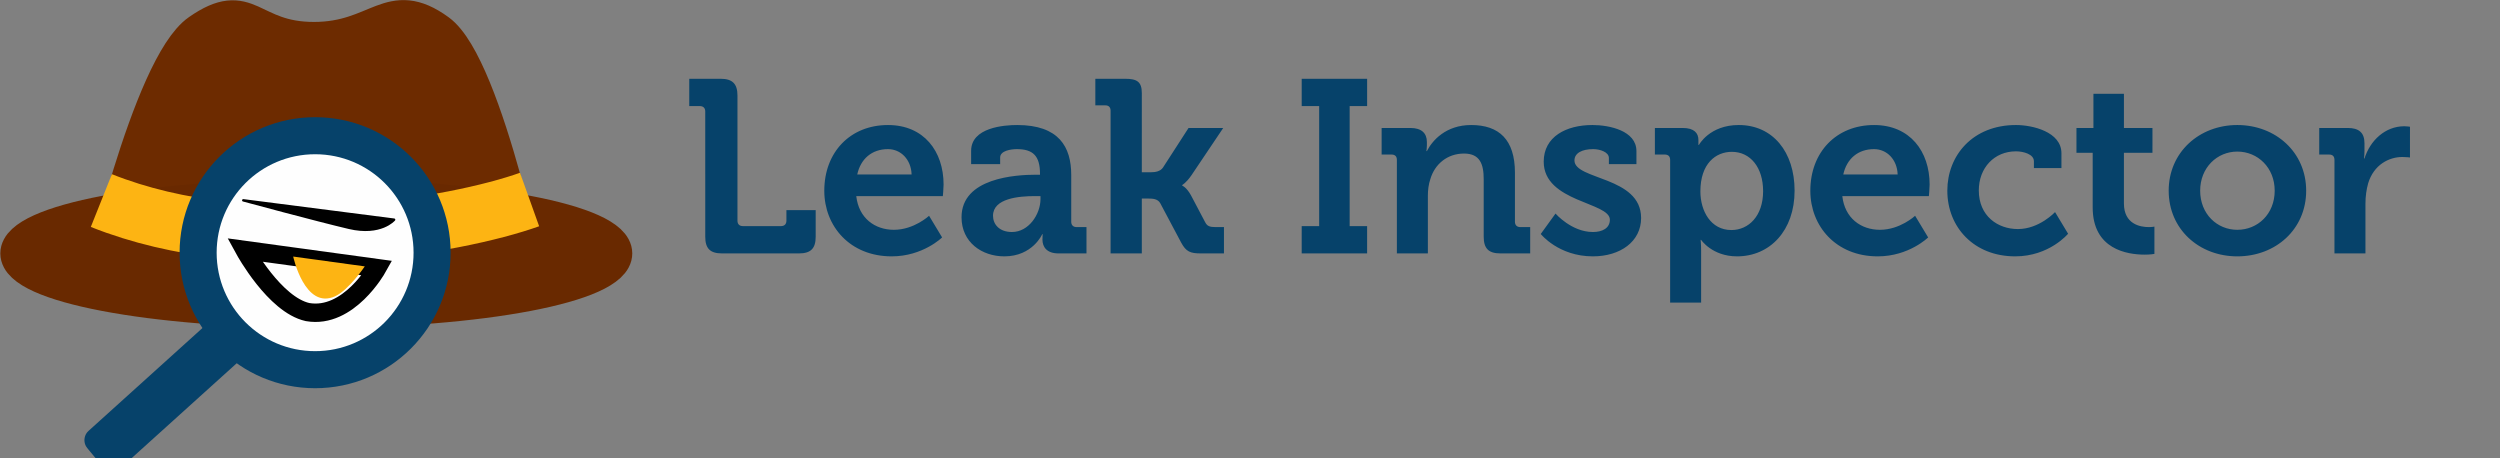
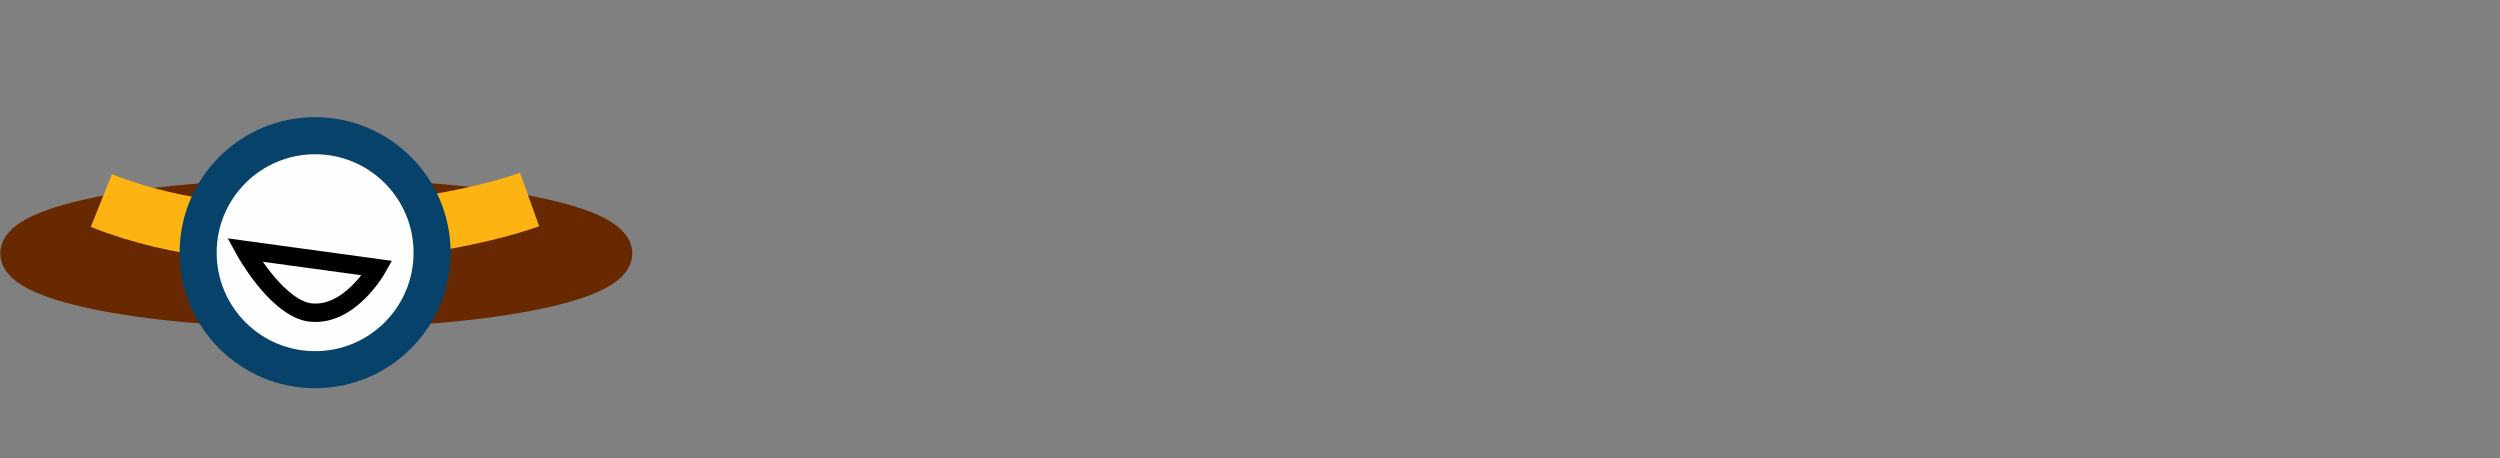
<svg xmlns="http://www.w3.org/2000/svg" xmlns:xlink="http://www.w3.org/1999/xlink" version="1.1" id="svg1" width="1953.249" height="357.998" viewBox="0 0 1953.249 357.998">
  <rect x="0" y="0" width="1953.249" height="357.998" fill="#808080" stroke="none" />
  <defs id="defs1">
    <linearGradient id="linearGradient1">
      <stop style="stop-color:#000000;stop-opacity:1;" offset="0" id="stop1" />
      <stop style="stop-color:#000000;stop-opacity:1;" offset="1" id="stop2" />
    </linearGradient>
    <linearGradient id="swatch22">
      <stop style="stop-color:#fefefe;stop-opacity:1;" offset="0" id="stop23" />
    </linearGradient>
    <linearGradient xlink:href="#linearGradient1" id="linearGradient3" gradientUnits="userSpaceOnUse" x1="1266.196" y1="463.267" x2="1273.75" y2="463.267" gradientTransform="matrix(1.166,0,0,1.166,-211.157,-77.286)" />
  </defs>
  <g id="g5" transform="matrix(14.55,0,0,14.55,-18233.036,-6516.752)">
-     <path style="opacity:1;fill:#6d2b00;fill-opacity:1;stroke:#6d2b00;stroke-width:1.9;stroke-linejoin:bevel;stroke-dasharray:none;stroke-opacity:1;paint-order:markers stroke fill" d="m 1258.444,463.55 c 0,0 2.696,-12.097 5.375,-13.965 2.679,-1.868 2.688,0.43 6.165,0.43 3.478,0 4.087,-2.322 6.679,-0.432 2.592,1.89 5.067,14.537 5.067,14.537" id="path3" />
    <ellipse style="opacity:1;fill:#692900;fill-opacity:1;stroke:#692900;stroke-width:1.9;stroke-linejoin:bevel;stroke-dasharray:none;stroke-opacity:1;paint-order:markers stroke fill" id="path4" ry="3.051" rx="16.017" cy="461.494" cx="1270.114" />
    <path style="display:inline;opacity:1;fill:none;fill-opacity:0.988;stroke:#fdb413;stroke-width:42.371;stroke-linejoin:bevel;stroke-dasharray:none;stroke-opacity:1;paint-order:markers stroke fill" d="m 1235.333,373.336 c 114.627,45.794 265.218,18.596 319.369,-0.777" id="path1" transform="matrix(0.072,0,0,0.072,1169.628,431.776)" />
-     <rect style="display:inline;opacity:1;fill:#06426a;fill-opacity:1;stroke:#06426a;stroke-width:1.273;stroke-linejoin:round;stroke-dasharray:none;stroke-opacity:1;paint-order:markers stroke fill" id="rect6" width="1.366" height="11.176" x="1194.265" y="-681.713" ry="0" rx="0" transform="matrix(0.637,0.771,-0.742,0.67,0,0)" />
    <circle style="opacity:1;fill:#fefefe;fill-opacity:1;stroke:#06426a;stroke-width:1.99;stroke-linejoin:bevel;stroke-dasharray:none;stroke-opacity:1;paint-order:markers stroke fill" id="path5" cx="1270.05" cy="461.456" r="6.282" />
    <path style="display:inline;opacity:1;fill:#fefefe;fill-opacity:1;stroke:url(#linearGradient3);stroke-width:0.988;stroke-linecap:square;stroke-linejoin:miter;stroke-dasharray:none;paint-order:markers stroke fill" d="m 1266.264,461.31 c 0,0 1.609,2.942 3.381,3.334 2.207,0.387 3.74,-2.36 3.74,-2.36 z" id="path7" />
-     <path style="opacity:1;fill:#fdb413;fill-opacity:1;stroke:none;stroke-width:0.145;stroke-linecap:round;stroke-linejoin:round;stroke-miterlimit:4.8;stroke-dasharray:none;stroke-opacity:1;paint-order:normal" d="m 1268.873,461.663 c 0,0 0.619,2.876 2.252,2.133 0.732,-0.333 1.592,-1.605 1.592,-1.605" id="path25" />
-     <path style="opacity:1;fill:#000000;fill-opacity:1;stroke:#000000;stroke-width:0.131;stroke-linecap:round;stroke-linejoin:round;stroke-miterlimit:4.8;stroke-dasharray:none;stroke-opacity:1;paint-order:normal" d="m 1266.193,458.644 8.099,1.04 c 0,0 -0.707,0.839 -2.421,0.435 -1.714,-0.403 -5.677,-1.475 -5.677,-1.475 z" id="path24" />
  </g>
-   <path d="m 551.008,184.922 c 0,9.224 3.843,13.067 13.067,13.067 h 60.148 c 9.224,0 13.068,-3.843 13.068,-13.067 v -20.754 h -22.868 v 8.263 c 0,2.69 -1.537,4.228 -4.228,4.228 h -29.786 c -2.69,0 -4.228,-1.537 -4.228,-4.228 V 74.619 c 0,-9.032 -3.843,-13.067 -13.068,-13.067 h -24.597 v 21.331 h 8.263 c 2.69,0 4.228,1.537 4.228,4.228 z m 93.009,-35.935 c 0,27.864 20.178,51.309 52.654,51.309 24.405,0 39.394,-14.797 39.394,-14.797 l -10.185,-16.911 c 0,0 -11.722,10.954 -27.48,10.954 -14.797,0 -27.48,-9.032 -29.401,-26.327 h 67.642 c 0,0 0.577,-6.149 0.577,-9.032 0,-25.942 -15.374,-46.504 -43.43,-46.504 -29.402,0 -49.771,21.138 -49.771,51.309 z m 25.75,-12.683 c 2.69,-12.299 11.53,-19.793 24.021,-19.793 9.993,0 18.063,8.071 18.448,19.793 z m 81.479,33.437 c 0,19.601 15.95,30.555 33.437,30.555 22.099,0 29.594,-17.295 29.594,-17.295 h 0.384 c 0,0 -0.191,1.73 -0.191,4.228 0,5.765 3.459,10.761 12.491,10.761 h 21.907 v -20.562 h -7.687 c -2.69,0 -4.228,-1.537 -4.228,-4.228 v -36.512 c 0,-21.907 -9.608,-39.01 -42.276,-39.01 -10.185,0 -35.935,1.922 -35.935,20.178 v 10.377 h 22.676 v -5.189 c 0,-5.381 8.648,-6.534 13.067,-6.534 12.491,0 18.064,5.189 18.064,19.217 v 0.769 h -3.075 c -15.95,0 -58.227,2.498 -58.227,33.245 z m 24.597,-1.153 c 0,-13.644 20.178,-15.373 32.861,-15.373 h 4.228 v 2.306 c 0,11.914 -9.224,25.75 -22.291,25.75 -9.993,0 -14.797,-6.149 -14.797,-12.683 z m 91.856,29.401 h 24.405 v -42.853 h 5.381 c 3.075,0 7.11,0.192 9.032,3.651 l 16.334,30.747 c 3.843,7.11 7.11,8.455 15.374,8.455 h 18.063 v -20.562 h -6.533 c -4.612,0 -6.534,-0.769 -8.071,-3.651 l -11.146,-21.138 c -3.459,-6.341 -6.918,-7.687 -6.918,-7.687 v -0.384 c 0,0 3.075,-1.537 7.302,-7.687 l 24.79,-36.896 h -27.096 l -19.985,30.939 c -2.114,3.075 -6.149,3.651 -9.224,3.651 h -7.302 V 72.697 c 0,-9.032 -4.036,-11.146 -13.068,-11.146 h -23.252 v 20.754 h 7.687 c 2.69,0 4.228,1.345 4.228,4.228 z m 149.313,0 h 51.116 v -21.331 H 1054.485 V 82.882 h 13.644 v -21.331 h -51.116 v 21.331 h 13.644 v 93.777 h -13.644 z m 74.369,0 h 24.213 v -44.967 c 0,-4.612 0.577,-9.032 1.922,-13.067 3.459,-11.722 13.26,-19.985 26.327,-19.985 12.298,0 15.373,8.071 15.373,19.985 v 44.967 c 0,9.224 3.843,13.067 13.067,13.067 h 23.252 v -20.562 h -7.687 c -2.691,0 -4.228,-1.537 -4.228,-4.228 v -38.241 c 0,-25.942 -12.491,-37.28 -34.206,-37.28 -19.793,0 -30.362,12.107 -34.59,20.37 h -0.384 c 0,0 0.384,-2.114 0.384,-4.228 v -2.883 c 0,-6.918 -4.228,-10.953 -12.875,-10.953 h -22.483 v 20.754 h 7.687 c 2.69,0 4.228,1.345 4.228,4.228 z m 112.417,-15.181 c 0,0 13.836,17.487 40.739,17.487 21.33,0 37.665,-11.53 37.665,-29.978 0,-32.668 -52.078,-29.594 -52.078,-44.967 0,-5.765 5.957,-8.84 14.605,-8.84 5.38,0 12.299,2.306 12.299,6.918 v 4.804 h 21.523 v -10.185 c 0,-15.95 -21.138,-20.37 -34.398,-20.37 -20.37,0 -38.049,9.032 -38.049,28.633 0,31.707 51.693,31.515 51.693,45.351 0,6.534 -5.765,9.608 -13.259,9.608 -16.718,0 -29.21,-14.412 -29.21,-14.412 z m 101.08,53.615 h 24.213 v -40.547 c 0,-4.996 -0.384,-8.455 -0.384,-8.455 h 0.384 c 0,0 8.648,12.875 28.056,12.875 25.75,0 44.967,-20.177 44.967,-51.309 0,-30.362 -17.103,-51.309 -43.622,-51.309 -22.868,0 -31.131,15.566 -31.131,15.566 h -0.384 c 0,0 0,-1.537 0,-3.843 0,-5.381 -3.267,-9.416 -12.299,-9.416 h -21.715 v 20.754 h 7.687 c 2.69,0 4.227,1.345 4.227,4.228 z m 23.637,-86.859 c 0,-21.715 11.914,-30.939 24.598,-30.939 14.412,0 24.405,12.107 24.405,30.747 0,19.409 -11.338,30.362 -24.79,30.362 -16.142,0 -24.213,-14.989 -24.213,-30.17 z m 85.898,-0.577 c 0,27.864 20.178,51.309 52.654,51.309 24.405,0 39.394,-14.797 39.394,-14.797 l -10.185,-16.911 c 0,0 -11.722,10.954 -27.48,10.954 -14.797,0 -27.48,-9.032 -29.401,-26.327 h 67.642 c 0,0 0.577,-6.149 0.577,-9.032 0,-25.942 -15.374,-46.504 -43.43,-46.504 -29.402,0 -49.771,21.138 -49.771,51.309 z m 25.75,-12.683 c 2.691,-12.299 11.53,-19.793 24.021,-19.793 9.993,0 18.063,8.071 18.448,19.793 z m 81.286,12.683 c 0,28.441 20.754,51.309 53.038,51.309 26.711,0 41.316,-17.679 41.316,-17.679 l -10.185,-16.911 c 0,0 -12.299,13.259 -29.017,13.259 -15.758,0 -30.555,-10.185 -30.555,-30.17 0,-17.679 12.106,-30.555 29.017,-30.555 5.957,0 14.028,2.306 14.028,7.687 v 5.381 h 21.523 v -11.53 c 0,-16.911 -22.868,-22.099 -35.551,-22.099 -33.629,0 -53.615,23.637 -53.615,51.309 z m 113.57,13.067 c 0,32.861 27.096,36.896 40.74,36.896 4.42,0 7.495,-0.577 7.495,-0.577 v -21.331 c 0,0 -1.73,0.384 -4.42,0.384 -6.726,0 -19.409,-2.306 -19.409,-18.448 v -39.586 h 22.291 V 99.985 h -22.291 v -26.711 h -23.829 v 26.711 h -13.26 v 19.409 h 12.683 z m 59.38,-13.067 c 0,30.17 23.829,51.309 53.614,51.309 29.978,0 53.807,-21.138 53.807,-51.309 0,-29.978 -23.829,-51.309 -53.807,-51.309 -29.786,0 -53.614,21.331 -53.614,51.309 z m 24.597,0 c 0,-18.064 13.26,-30.555 29.017,-30.555 15.95,0 29.21,12.491 29.21,30.555 0,18.256 -13.26,30.555 -29.21,30.555 -15.758,0 -29.017,-12.299 -29.017,-30.555 z m 104.923,49.002 h 24.213 v -38.818 c 0,-5.765 0.768,-11.146 2.114,-15.95 4.42,-14.605 16.334,-20.562 26.711,-20.562 3.459,0 5.957,0.384 5.957,0.384 V 99.024 c 0,0 -2.306,-0.384 -4.42,-0.384 -14.989,0 -26.711,11.146 -31.131,25.174 h -0.384 c 0,0 0.384,-2.498 0.384,-6.149 v -5.765 c 0,-8.263 -4.42,-11.914 -13.067,-11.914 h -22.291 v 20.754 h 7.687 c 2.69,0 4.228,1.345 4.228,4.228 z" id="text25" style="font-size:51.24px;font-family:Museo;-inkscape-font-specification:'Museo, Normal';white-space:pre;inline-size:402.318;fill:#06426a;stroke-width:22.401;stroke-linecap:round;stroke-linejoin:round;stroke-miterlimit:4.8" aria-label="Leak Inspector" />
</svg>